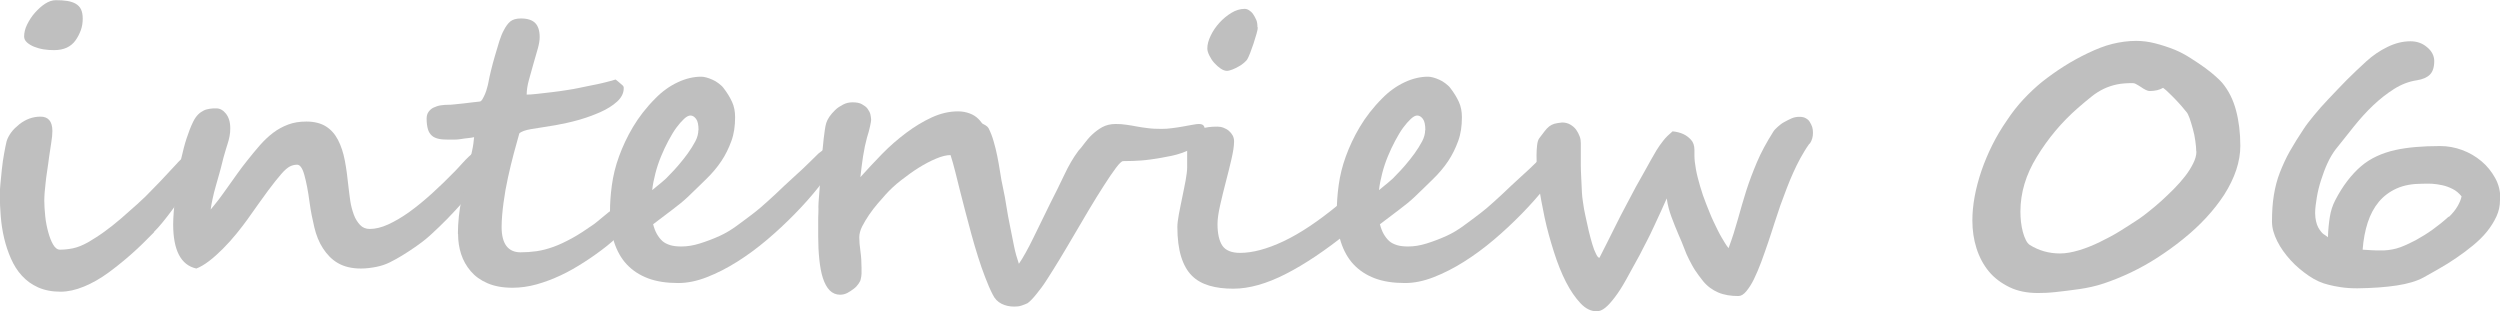
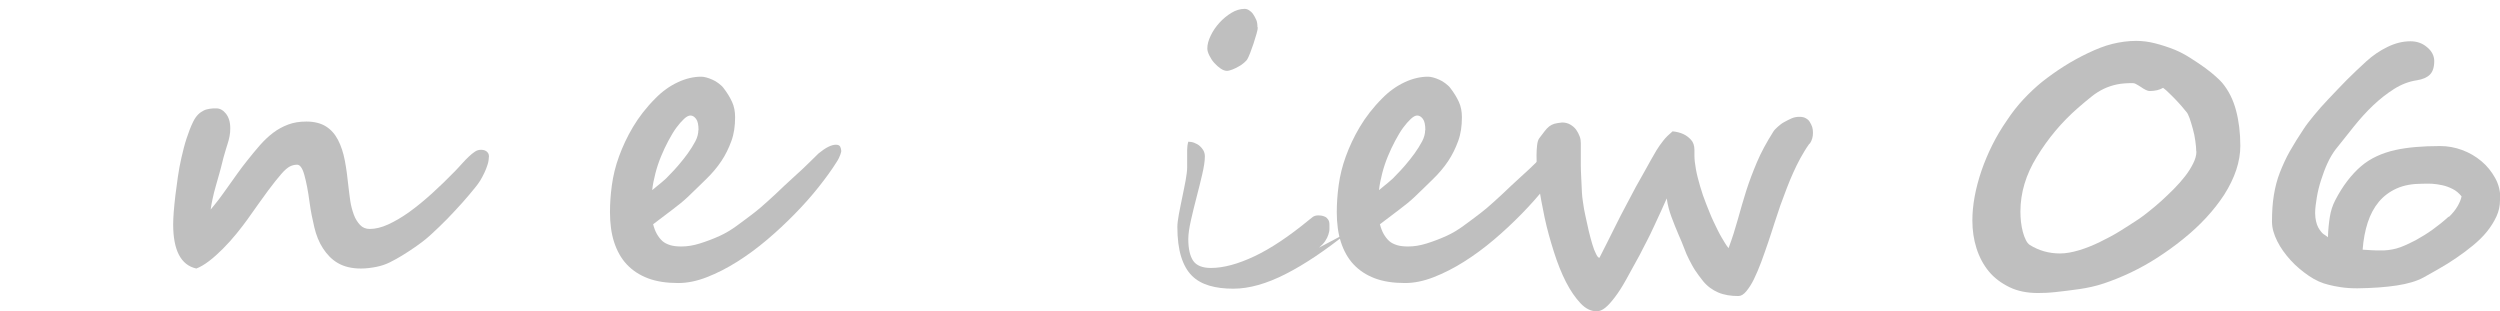
<svg xmlns="http://www.w3.org/2000/svg" id="_レイヤー_2" data-name="レイヤー 2" viewBox="0 0 132.67 16.53">
  <defs>
    <style>
      .cls-1 {
        fill: #bfbfbf;
        stroke-width: 0px;
      }
    </style>
  </defs>
  <g id="txt">
    <g>
-       <path class="cls-1" d="M8.19,12.31c-.21.21-.42.42-.61.61s-.39.37-.58.54-.39.34-.59.5-.41.33-.63.49c-.45.33-.89.58-1.33.76s-.85.27-1.24.27c-.46,0-.85-.08-1.19-.23s-.62-.36-.86-.62-.43-.57-.58-.91-.27-.7-.36-1.08-.15-.77-.18-1.16-.05-.76-.05-1.11c0-.14,0-.33.03-.59s.05-.53.08-.81.07-.56.12-.83.09-.48.13-.64c.05-.17.14-.33.25-.48s.26-.29.42-.42c.34-.27.72-.41,1.13-.41s.63.25.63.76c0,.18-.02.38-.06.62s-.07.48-.11.73c-.04.29-.07.55-.11.79s-.06.44-.08.62-.04.35-.05.5-.02.29-.02.43c0,.25.02.52.05.83s.09.59.16.85.16.49.26.66.22.27.36.27c.2,0,.43-.02.68-.07s.52-.16.81-.32c.27-.16.56-.34.85-.55s.6-.45.91-.72c.29-.25.58-.51.86-.76s.57-.53.85-.83c.13-.14.25-.26.36-.37s.21-.22.3-.32.18-.2.27-.29.18-.19.28-.3c.03-.03.06-.07.1-.11s.08-.08.13-.13.09-.08.15-.11.1-.04.16-.04c.07,0,.15.02.23.05s.15.1.19.2c.05.09.07.18.08.27s0,.16,0,.22c0,.06-.04.17-.11.32s-.17.32-.28.51-.25.4-.41.62-.32.44-.48.66-.33.43-.49.63-.32.37-.46.51ZM4.39.99c0,.21-.03.42-.1.61s-.16.37-.28.54c-.25.35-.63.52-1.14.52-.18,0-.36-.01-.55-.04s-.36-.08-.51-.14-.28-.14-.38-.23-.15-.2-.15-.31c0-.2.05-.42.16-.64s.24-.43.41-.62.34-.35.54-.48.39-.19.57-.19c.23,0,.43.01.61.04s.33.08.45.15.22.17.28.3.09.29.09.49Z" />
      <path class="cls-1" d="M25.94,8.34c0,.12-.02.26-.07.41s-.1.29-.17.43-.14.28-.22.41-.16.23-.23.32c-.21.26-.44.54-.7.83s-.53.58-.81.87-.57.56-.86.83-.59.49-.88.69c-.23.16-.45.3-.66.43s-.43.25-.65.36-.46.19-.71.24-.53.09-.83.09c-.49,0-.89-.1-1.22-.29s-.58-.46-.79-.78-.36-.7-.46-1.12-.19-.86-.25-1.31c-.08-.62-.18-1.11-.28-1.47s-.23-.54-.38-.54c-.13,0-.26.03-.38.09s-.28.19-.46.4-.42.5-.7.88-.65.9-1.11,1.55c-.16.22-.35.47-.57.74s-.46.54-.71.79-.49.47-.74.66-.47.32-.68.4c-.82-.18-1.23-.97-1.23-2.35,0-.35.04-.87.12-1.55.04-.31.08-.63.13-.97s.11-.68.19-1.02.16-.68.27-1.01.22-.63.36-.91c.08-.16.17-.28.26-.37s.2-.16.3-.21.21-.07.32-.09.22-.02.33-.02c.1,0,.19.02.28.07s.17.12.24.21.13.2.17.33.06.28.06.45c0,.15-.01.29-.04.43s-.06.28-.11.42-.09.3-.14.46-.1.35-.15.56c-.03.14-.08.31-.14.53s-.12.44-.19.67-.12.46-.17.68-.08.41-.1.56c.12-.14.25-.31.41-.51s.31-.43.48-.66.34-.48.52-.73.35-.48.53-.7c.23-.29.45-.56.67-.81s.45-.47.7-.66.51-.33.8-.44.61-.16.97-.16c.42,0,.77.09,1.04.26s.48.41.64.72.28.67.36,1.09.14.88.19,1.37c.03.25.06.51.1.78s.11.51.19.73.2.4.33.54.31.21.51.21c.3,0,.63-.08.98-.24s.73-.38,1.12-.66.79-.61,1.2-.98.82-.77,1.23-1.19c.13-.14.26-.27.38-.41s.24-.25.35-.36.22-.19.32-.26.21-.1.31-.1c.04,0,.08,0,.14.01s.1.03.15.06.08.07.11.12.04.12.04.21Z" />
-       <path class="cls-1" d="M24.3,12.39c0-.3.02-.6.05-.9s.08-.6.14-.9.12-.58.18-.86.12-.55.18-.8c.07-.34.14-.64.2-.91s.09-.51.11-.74c-.1.02-.21.04-.33.05s-.24.03-.37.05-.24.03-.36.03-.21,0-.29,0c-.2,0-.38-.01-.52-.04s-.27-.08-.37-.17-.17-.2-.21-.34-.07-.33-.07-.56c0-.14.03-.26.1-.36s.16-.18.27-.23.24-.1.38-.12.28-.03.42-.03c.05,0,.15,0,.3-.02s.31-.03.48-.05.34-.04.5-.06.28-.03.36-.04c.05,0,.1-.04.15-.12s.09-.17.14-.28.08-.22.11-.33.06-.21.07-.29c.03-.18.08-.39.14-.64s.13-.51.21-.78.15-.52.23-.77.16-.44.24-.58c.1-.2.22-.36.34-.46s.31-.16.56-.16c.35,0,.6.08.76.24s.24.41.24.75c0,.16-.03.36-.1.61s-.15.51-.23.8-.16.57-.24.86-.12.55-.12.78c.13,0,.32-.01.57-.04s.51-.06.78-.09.54-.07.79-.11.44-.07.57-.1c.27-.06.48-.1.63-.13s.28-.06.4-.08.25-.06.39-.09.34-.09.59-.16c.1.08.18.14.23.19s.1.08.13.11.05.06.06.08.01.05.01.09c0,.25-.12.49-.35.7s-.53.4-.89.56-.75.3-1.17.42-.82.2-1.19.27c-.27.04-.52.08-.74.12s-.41.06-.57.09-.3.06-.4.1-.18.08-.23.13c-.08.29-.18.64-.29,1.05s-.21.83-.31,1.28-.18.9-.24,1.36-.1.89-.1,1.28c0,.45.09.79.26,1.01s.42.33.74.33c.29,0,.58-.02.86-.06s.58-.12.89-.23.64-.27.99-.46.74-.45,1.17-.75c.12-.09.24-.19.37-.3s.26-.22.39-.32.26-.19.4-.25.28-.1.42-.1c.13,0,.23.03.31.09s.11.16.11.29c0,.1-.03.22-.1.36s-.16.29-.27.44-.26.32-.42.48-.34.32-.53.47c-.38.3-.77.58-1.19.85s-.83.51-1.26.71-.85.36-1.28.48-.86.18-1.28.18c-.52,0-.96-.08-1.33-.24s-.66-.37-.89-.64-.4-.57-.51-.91-.16-.69-.16-1.05Z" />
      <path class="cls-1" d="M44.65,7.98c0,.05-.02.13-.06.24s-.1.24-.2.39c-.25.4-.57.84-.95,1.32s-.8.95-1.26,1.42-.95.93-1.47,1.37-1.05.83-1.59,1.17-1.07.61-1.61.82-1.04.31-1.52.31c-.61,0-1.15-.08-1.6-.25s-.83-.42-1.13-.74-.52-.72-.67-1.18-.22-1-.22-1.59c0-.45.03-.92.1-1.43s.19-1.01.38-1.53.43-1.04.74-1.56.7-1.03,1.19-1.52c.37-.38.77-.66,1.2-.86s.84-.29,1.23-.29c.07,0,.16.01.27.04s.22.07.33.12.22.11.32.19.19.15.25.23c.21.27.36.52.47.76s.16.51.16.81c0,.47-.06.89-.2,1.27s-.31.73-.53,1.06-.49.65-.8.95-.63.62-.99.96c-.21.2-.48.42-.8.66s-.66.5-1.03.78c.05.2.12.38.2.52s.18.27.29.37.26.17.42.22.36.07.59.07c.31,0,.63-.05.98-.16s.7-.24,1.05-.4c.31-.14.61-.32.91-.54s.6-.44.91-.68c.19-.14.43-.35.73-.62s.6-.55.9-.84c.21-.2.42-.39.62-.57s.43-.39.66-.62l.52-.51c.38-.31.68-.46.92-.46.12,0,.2.04.23.11s.05.14.05.21ZM37.07,6.92c0-.29-.04-.49-.13-.61s-.19-.18-.3-.18c-.1,0-.21.06-.34.18s-.27.28-.41.47-.28.43-.42.69-.27.54-.39.83-.22.59-.3.9-.14.61-.17.89c.19-.16.36-.3.51-.42s.3-.26.43-.41c.14-.14.29-.3.46-.5s.34-.41.49-.62.29-.43.4-.64.16-.41.16-.6Z" />
-       <path class="cls-1" d="M52.25,7.73c-.07.15-.17.27-.28.36s-.24.15-.39.19-.29.05-.43.05c-.12,0-.23-.02-.35-.05s-.24-.05-.36-.05c-.21,0-.46.06-.77.19s-.61.29-.93.49-.63.43-.94.67-.57.49-.79.73c-.12.14-.27.3-.43.49s-.32.39-.46.6-.27.42-.37.62-.15.4-.15.57c0,.21.02.45.06.73s.06.58.06.89c0,.11,0,.21,0,.31s-.02.19-.04.28c-.01.08-.05.16-.12.26s-.15.19-.26.27-.22.16-.34.22-.25.09-.38.09c-.21,0-.4-.08-.55-.23s-.27-.38-.36-.65-.15-.61-.19-.99c-.04-.38-.06-.79-.06-1.22,0-.03,0-.11,0-.26s0-.31,0-.49,0-.35.01-.51,0-.27,0-.31c0-.03,0-.11.01-.25s.02-.32.04-.52.03-.43.05-.66.03-.46.05-.68.03-.41.04-.57.02-.27.03-.33c0-.02.01-.09.02-.2s.02-.25.04-.4.04-.3.06-.46.05-.29.08-.39c.03-.09.08-.2.16-.32s.19-.24.31-.36.27-.21.42-.29.32-.12.5-.12c.21,0,.38.03.5.1s.23.14.3.24.13.2.15.3.04.2.04.29c0,.05-.02.17-.06.35s-.09.38-.16.59c-.08.29-.15.62-.21,1s-.1.75-.14,1.1c.36-.4.74-.81,1.15-1.23s.84-.79,1.28-1.12.9-.61,1.36-.82.92-.32,1.39-.32c.23,0,.43.04.62.11s.34.17.46.29.22.25.29.4.1.29.1.44v.02c0,.22-.05.41-.12.56Z" />
-       <path class="cls-1" d="M63.92,7.1c0,.06-.02.14-.07.21s-.11.16-.18.23-.15.15-.24.22-.18.13-.27.17c-.28.14-.61.26-.99.34s-.74.14-1.09.19-.66.07-.94.08-.45.01-.54.01c-.07,0-.2.12-.38.36s-.39.55-.64.94-.52.82-.81,1.31-.58.98-.86,1.46c-.23.4-.47.79-.69,1.16s-.45.72-.65,1.04-.4.58-.58.8-.33.38-.46.47c-.1.05-.21.09-.33.13s-.24.05-.38.05c-.25,0-.47-.05-.67-.15s-.36-.26-.47-.49c-.14-.27-.27-.58-.4-.92s-.26-.7-.38-1.09-.24-.78-.35-1.19-.22-.82-.33-1.24c-.19-.72-.36-1.41-.52-2.05-.16-.64-.34-1.22-.55-1.72,0-.17.05-.32.16-.44s.23-.23.38-.31.3-.14.45-.19.28-.06.39-.06c.08,0,.16,0,.26.03s.19.05.27.08.17.08.24.12.12.09.16.15c.11.22.2.45.27.7s.14.5.19.77.11.55.15.84.1.6.17.92c.06.28.12.59.17.93s.12.69.19,1.04.14.7.21,1.05.16.66.26.95c.1-.14.22-.34.36-.59s.28-.52.42-.81.29-.59.44-.9.29-.59.42-.86c.28-.55.54-1.07.77-1.56s.48-.92.75-1.28c.09-.09.19-.22.31-.38s.25-.32.41-.47.34-.29.54-.4.44-.17.71-.17c.2,0,.39.01.57.04s.36.05.54.09.39.06.6.09.46.04.73.04c.18,0,.37-.01.57-.04s.4-.05.59-.09.35-.06.5-.09.25-.04.32-.04c.15,0,.24.04.28.13s.06.21.06.38Z" />
-       <path class="cls-1" d="M71.53,12.33c-1.18.95-2.28,1.69-3.3,2.21s-1.94.78-2.78.78c-.48,0-.9-.05-1.27-.16s-.68-.28-.93-.53-.44-.59-.57-1.01-.2-.95-.2-1.58c0-.16.03-.39.08-.67s.12-.59.18-.9.13-.61.18-.9.08-.51.08-.68c0-.22,0-.41,0-.55s0-.27,0-.38c0-.15.02-.3.06-.44s.12-.28.23-.4.28-.21.49-.29.49-.11.83-.11c.11,0,.22.02.32.06s.2.09.28.16.15.15.2.24.08.2.08.32c0,.25-.05.56-.14.95s-.19.79-.3,1.21-.21.83-.3,1.23-.14.73-.14,1c0,.51.09.9.26,1.15s.49.38.94.38c.67,0,1.44-.21,2.31-.62s1.84-1.06,2.91-1.94c.05-.04.12-.1.19-.15s.17-.08.29-.08c.03,0,.08,0,.15.01s.13.03.2.06.12.08.17.15.07.16.07.27c0,.06,0,.14,0,.24s-.03.2-.06.3-.09.22-.17.34-.19.23-.32.34ZM66.75,1.44c0,.07-.02.19-.07.36s-.1.34-.16.52-.12.34-.18.5-.11.25-.14.31c-.03.06-.09.12-.18.2s-.18.14-.29.2-.22.12-.33.16-.21.07-.29.07c-.1,0-.21-.04-.33-.12s-.23-.18-.34-.3-.19-.25-.26-.39-.11-.26-.11-.38c0-.21.06-.43.18-.68s.27-.47.46-.68.41-.39.64-.53.47-.21.7-.21c.07,0,.15.02.23.07s.16.12.22.21.12.19.17.31.06.25.06.4Z" />
+       <path class="cls-1" d="M71.53,12.33c-1.18.95-2.28,1.69-3.3,2.21s-1.94.78-2.78.78c-.48,0-.9-.05-1.27-.16s-.68-.28-.93-.53-.44-.59-.57-1.01-.2-.95-.2-1.58c0-.16.03-.39.08-.67s.12-.59.18-.9.13-.61.18-.9.08-.51.08-.68c0-.22,0-.41,0-.55s0-.27,0-.38c0-.15.02-.3.06-.44c.11,0,.22.02.32.06s.2.09.28.16.15.15.2.24.08.2.08.32c0,.25-.05.56-.14.95s-.19.79-.3,1.21-.21.83-.3,1.23-.14.73-.14,1c0,.51.09.9.26,1.15s.49.38.94.38c.67,0,1.44-.21,2.31-.62s1.84-1.06,2.91-1.94c.05-.04.12-.1.19-.15s.17-.08.29-.08c.03,0,.08,0,.15.01s.13.03.2.06.12.08.17.15.07.16.07.27c0,.06,0,.14,0,.24s-.03.2-.06.3-.09.22-.17.34-.19.23-.32.34ZM66.75,1.44c0,.07-.02.19-.07.36s-.1.34-.16.52-.12.34-.18.5-.11.25-.14.31c-.03.06-.09.12-.18.2s-.18.14-.29.2-.22.12-.33.16-.21.07-.29.07c-.1,0-.21-.04-.33-.12s-.23-.18-.34-.3-.19-.25-.26-.39-.11-.26-.11-.38c0-.21.06-.43.18-.68s.27-.47.46-.68.41-.39.64-.53.47-.21.7-.21c.07,0,.15.02.23.07s.16.12.22.21.12.19.17.31.06.25.06.4Z" />
      <path class="cls-1" d="M83.22,7.98c0,.05-.02.13-.06.24s-.1.24-.2.39c-.25.4-.57.84-.95,1.32s-.8.95-1.26,1.42-.95.93-1.47,1.37-1.05.83-1.59,1.17-1.07.61-1.61.82-1.04.31-1.52.31c-.61,0-1.15-.08-1.6-.25s-.83-.42-1.13-.74-.52-.72-.67-1.18-.22-1-.22-1.59c0-.45.03-.92.1-1.43s.19-1.01.38-1.53.43-1.04.74-1.56.7-1.03,1.19-1.52c.37-.38.77-.66,1.2-.86s.84-.29,1.23-.29c.07,0,.16.01.27.04s.22.07.33.12.22.11.32.19.19.15.25.23c.21.27.36.52.47.76s.16.51.16.81c0,.47-.06.89-.2,1.27s-.31.73-.53,1.06-.49.65-.8.95-.63.62-.99.96c-.21.2-.48.42-.8.66s-.66.5-1.03.78c.05.2.12.38.2.52s.18.27.29.37.26.17.42.22.36.07.59.07c.31,0,.63-.05.98-.16s.7-.24,1.05-.4c.31-.14.61-.32.91-.54s.6-.44.91-.68c.19-.14.43-.35.73-.62s.6-.55.9-.84c.21-.2.42-.39.62-.57s.43-.39.66-.62l.52-.51c.38-.31.68-.46.92-.46.12,0,.2.04.23.11s.05.14.05.21ZM75.64,6.92c0-.29-.04-.49-.13-.61s-.19-.18-.3-.18c-.1,0-.21.06-.34.18s-.27.28-.41.47-.28.43-.42.69-.27.54-.39.83-.22.59-.3.9-.14.61-.17.89c.19-.16.36-.3.51-.42s.3-.26.43-.41c.14-.14.29-.3.46-.5s.34-.41.49-.62.29-.43.4-.64.16-.41.16-.6Z" />
      <path class="cls-1" d="M96.01,7.64c-.18.25-.33.51-.47.76s-.26.51-.38.77-.23.54-.34.82-.22.59-.34.91c-.09.26-.19.56-.3.9s-.22.69-.34,1.04-.24.7-.37,1.05-.26.65-.39.92-.27.48-.41.65-.28.25-.42.25c-.41,0-.77-.06-1.07-.19s-.57-.32-.8-.6c-.16-.2-.3-.39-.42-.57s-.22-.38-.32-.57-.19-.4-.27-.62-.18-.45-.29-.7c-.14-.33-.27-.65-.38-.95s-.2-.62-.25-.98c-.08.18-.18.41-.3.67s-.25.54-.38.82-.26.56-.4.82-.25.49-.35.68c-.27.49-.51.93-.72,1.31s-.41.69-.6.94-.35.43-.51.56-.31.19-.46.19c-.3,0-.59-.14-.86-.43s-.53-.66-.77-1.13-.45-1-.64-1.6-.36-1.2-.49-1.81-.24-1.21-.32-1.78-.11-1.08-.11-1.52c0-.18.01-.36.03-.54s.06-.3.12-.38c.12-.16.21-.28.29-.38s.15-.18.23-.24.17-.11.27-.14.24-.05.42-.07c.16,0,.31.04.43.11s.23.16.31.27.14.23.19.36.06.25.06.36v.6c0,.18,0,.36,0,.56s.01.4.02.63.02.51.04.84c0,.13.03.31.06.53s.07.46.13.72.11.51.17.77.13.5.19.71.13.38.2.52.12.2.18.2c.16-.31.3-.6.43-.85s.28-.55.44-.88.34-.67.52-1.01.36-.69.54-1.02.35-.63.5-.89c.1-.18.2-.36.3-.54s.2-.35.3-.52.23-.34.36-.51.3-.33.49-.49c.21.02.41.07.58.15.15.07.28.17.4.3s.18.31.18.54v.09s0,.03,0,.04,0,.03,0,.05v.12c0,.21.03.45.08.73s.13.58.22.89.2.64.33.96.25.64.39.93.27.57.41.81.26.44.38.59c.2-.53.36-1.05.5-1.55s.28-1,.44-1.5.35-1,.57-1.52.51-1.05.87-1.62c.05-.08.13-.16.23-.25s.21-.18.34-.25.26-.14.4-.2.27-.08.41-.08.24.02.33.07.17.11.22.2.1.17.13.27.04.2.04.31c0,.1-.01.2-.04.3s-.07.19-.12.26Z" />
      <path class="cls-1" d="M118.89,7.73c0,.85-.29,1.71-.86,2.61-.27.41-.58.81-.95,1.21s-.78.78-1.23,1.14c-.43.35-.88.67-1.34.97s-.95.57-1.45.81c-.49.23-.96.42-1.41.57s-.88.24-1.29.3c-.49.07-.91.12-1.28.16s-.67.05-.93.05c-.57,0-1.08-.1-1.51-.31s-.8-.48-1.09-.83-.51-.76-.66-1.23-.22-.96-.22-1.48c0-.81.16-1.69.49-2.66.16-.46.35-.91.57-1.35s.48-.88.78-1.31c.27-.41.57-.79.88-1.12s.64-.64.97-.91c.37-.29.76-.57,1.17-.83s.83-.49,1.27-.7c.46-.22.89-.39,1.3-.49s.83-.16,1.26-.16c.33,0,.66.04,1.01.13s.69.2,1.04.34c.29.12.57.27.85.45s.54.35.77.52.43.33.59.48.27.25.32.32c.33.4.57.88.72,1.44s.23,1.19.23,1.89ZM116.55,8.03c0-.16-.02-.34-.05-.56s-.07-.42-.13-.63-.11-.39-.17-.56-.12-.29-.18-.35c-.06-.08-.15-.18-.25-.3s-.21-.23-.32-.35-.23-.23-.34-.34-.22-.21-.32-.28c-.18.11-.42.17-.72.17-.05,0-.12-.02-.2-.06s-.17-.09-.25-.15-.17-.1-.25-.15-.15-.06-.19-.06c-.32,0-.6.02-.84.07s-.48.13-.69.23-.44.24-.65.41-.46.37-.73.61c-.86.75-1.59,1.62-2.19,2.61-.57.93-.86,1.89-.86,2.89,0,.18.01.36.03.55s.06.37.1.53.1.31.16.43.13.21.21.26c.48.3,1.02.45,1.6.45.31,0,.64-.06,1.01-.17s.74-.26,1.11-.44.75-.38,1.1-.6.68-.43.98-.63c.15-.1.33-.24.53-.4s.42-.34.64-.54.45-.42.67-.64.42-.45.6-.68.32-.46.43-.68.17-.43.17-.63Z" />
      <path class="cls-1" d="M132.67,10.62c0,.3-.06.59-.19.87s-.3.55-.51.81-.46.5-.74.73-.57.45-.87.65c-.3.21-.61.4-.91.57s-.59.34-.85.48c-.35.19-.82.33-1.41.42s-1.28.14-2.09.15c-.33,0-.62-.02-.88-.06s-.47-.08-.65-.13c-.34-.08-.69-.23-1.04-.47s-.68-.51-.97-.83-.53-.65-.71-1.01-.28-.7-.28-1.04c0-.52.03-.99.1-1.41s.17-.82.32-1.2.32-.76.53-1.13.46-.77.74-1.19c.13-.2.31-.43.54-.71s.49-.58.79-.89.61-.65.95-.99.68-.66,1.03-.98.72-.57,1.13-.77.81-.3,1.22-.3c.33,0,.62.1.85.29.27.21.41.47.41.76,0,.33-.08.57-.23.72s-.38.25-.69.3c-.42.06-.83.22-1.21.46s-.75.53-1.11.87-.7.72-1.03,1.13-.66.82-.98,1.23c-.14.19-.28.42-.41.7s-.24.58-.34.89-.18.62-.23.93-.09.59-.09.83c0,.17.02.32.05.45s.07.24.12.33.1.16.15.22.09.1.12.12.07.05.12.08.08.06.12.09c.01-.4.05-.76.1-1.08s.15-.62.28-.87c.2-.39.42-.74.65-1.04s.48-.57.74-.79c.25-.21.52-.38.82-.52s.63-.25.99-.33c.63-.14,1.43-.21,2.38-.21.39,0,.78.07,1.16.21s.72.34,1.02.59.54.55.73.89.28.71.28,1.12ZM129.96,11.51c.2-.19.35-.38.46-.57s.18-.36.21-.52c-.14-.17-.29-.3-.47-.39s-.36-.16-.55-.2-.38-.07-.56-.08-.35,0-.5,0c-.53,0-.98.08-1.36.25s-.7.41-.95.71-.45.67-.59,1.1-.23.91-.27,1.44c.18.01.35.02.5.03s.3.01.44.01.28,0,.42-.02.28-.04.42-.08.3-.09.47-.17.35-.16.56-.27c.31-.17.62-.36.91-.57s.58-.44.84-.68Z" />
    </g>
  </g>
</svg>